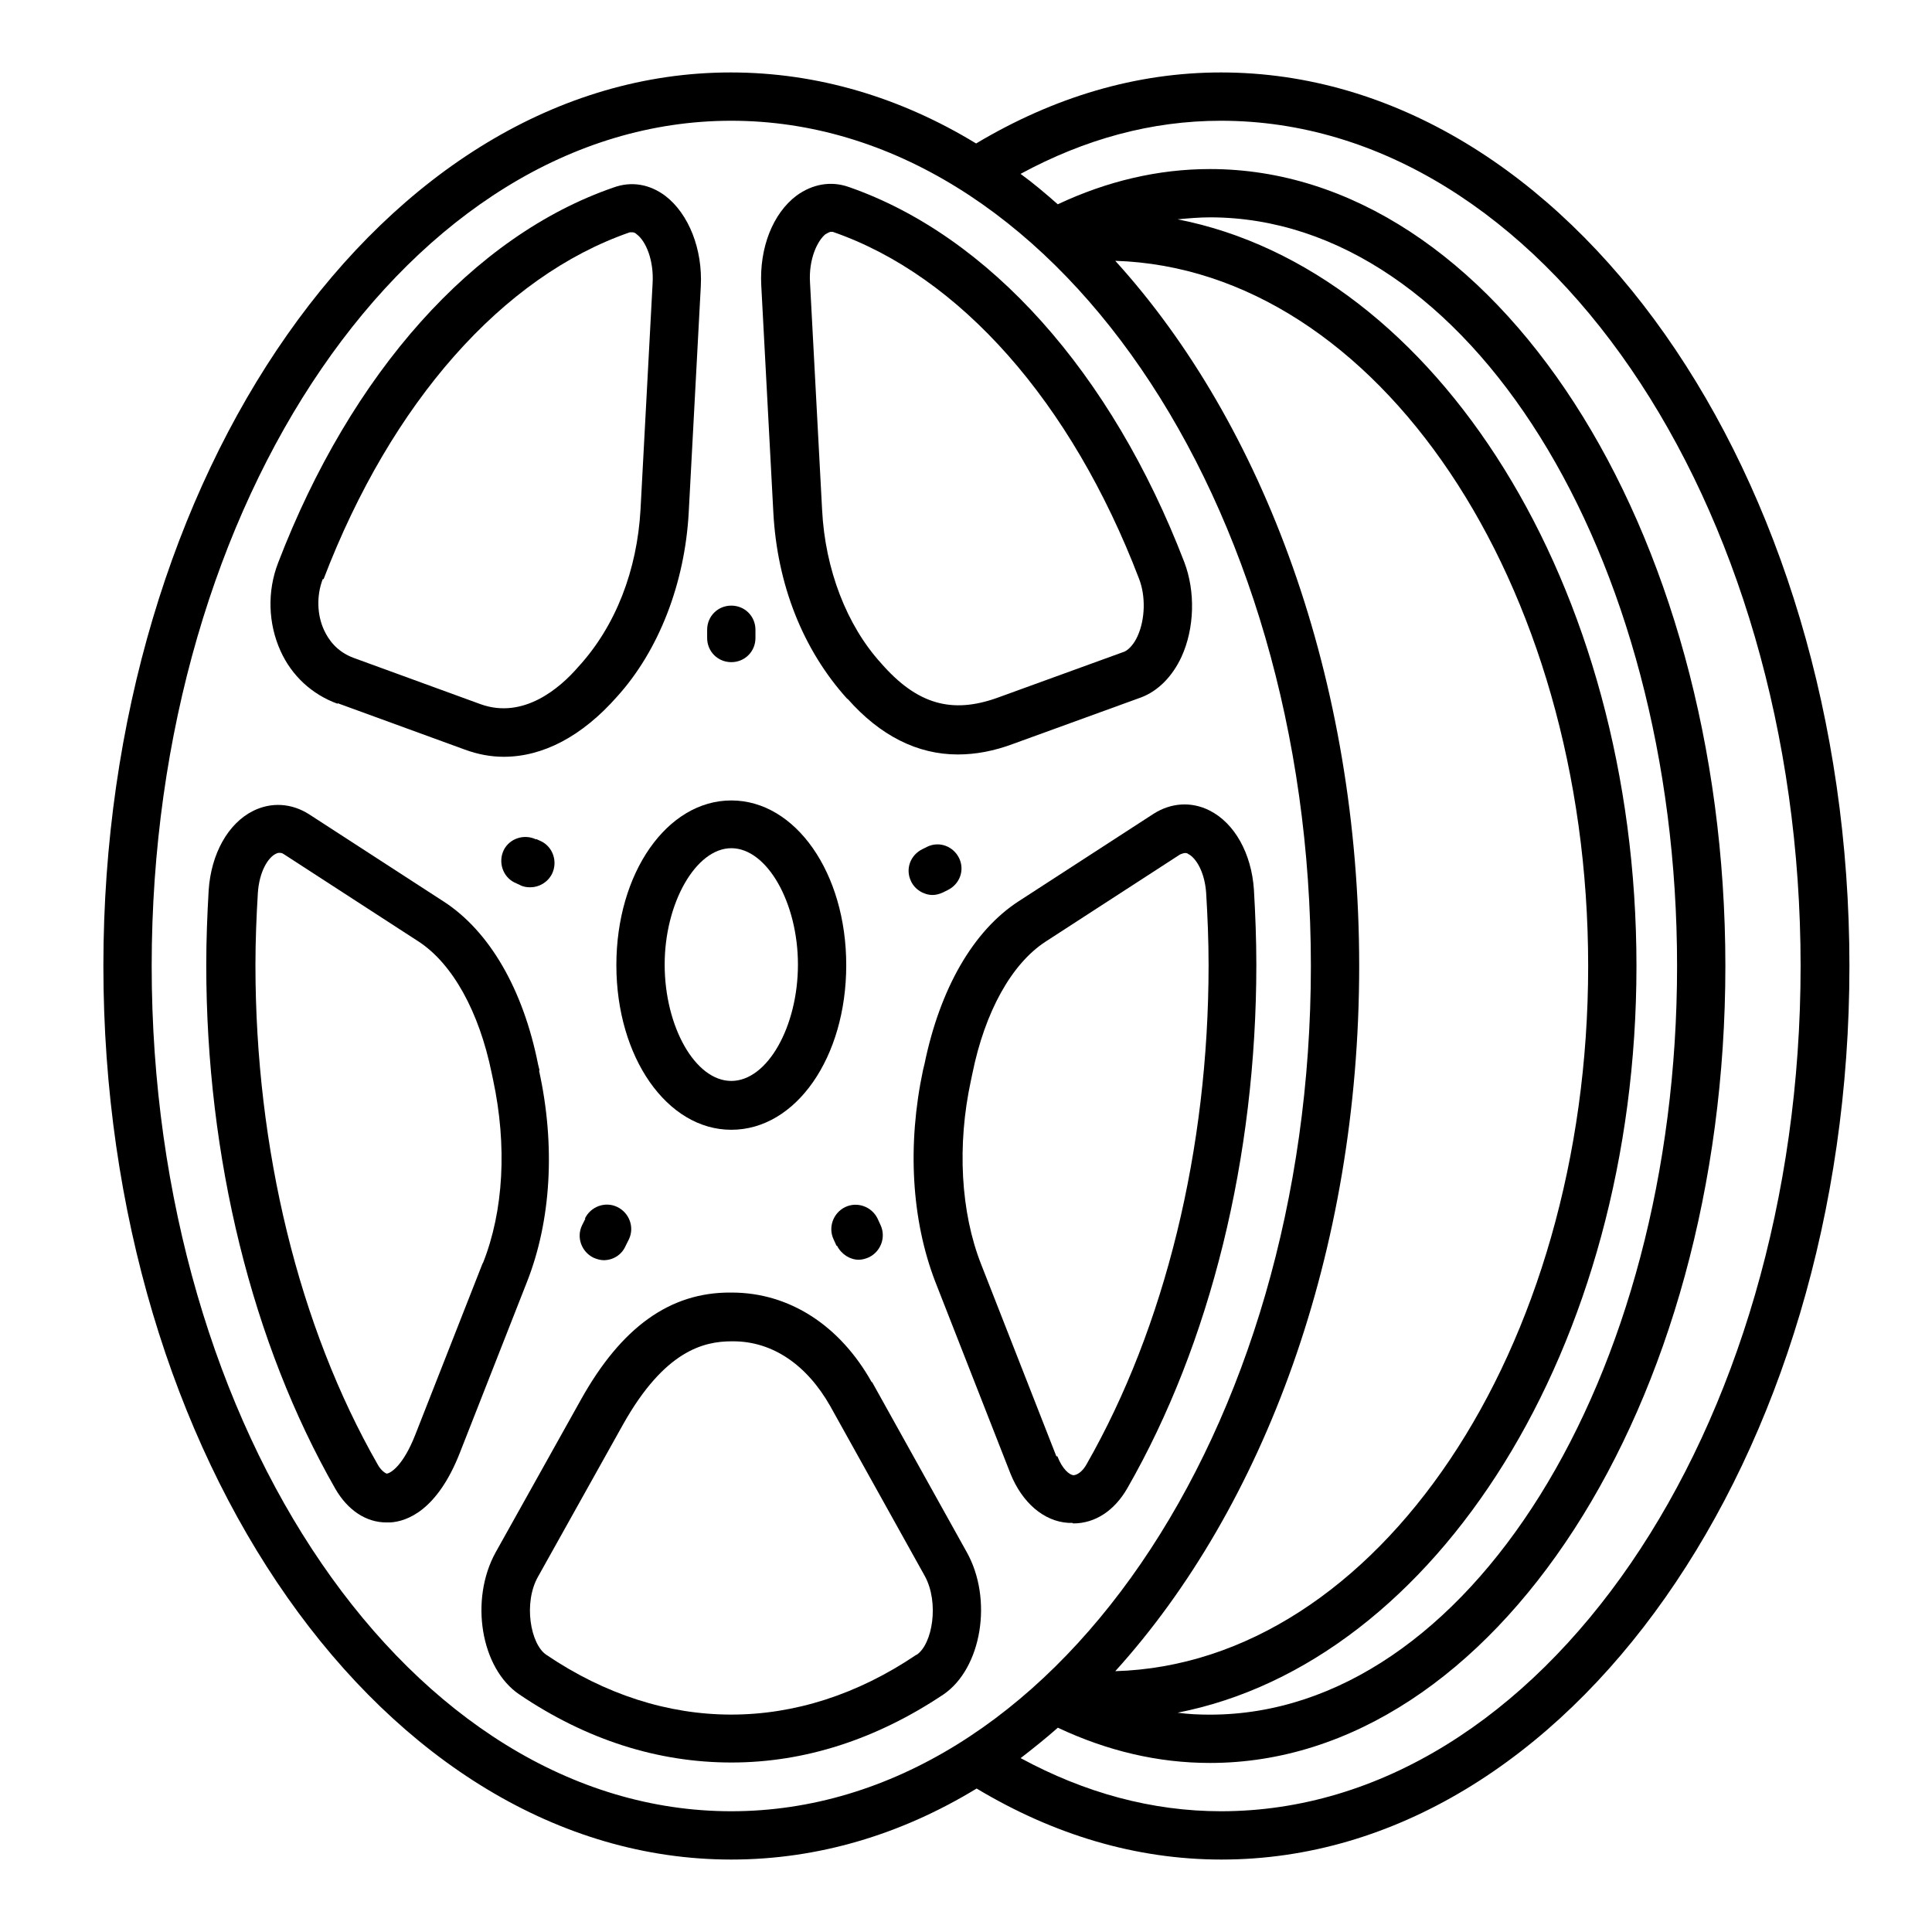
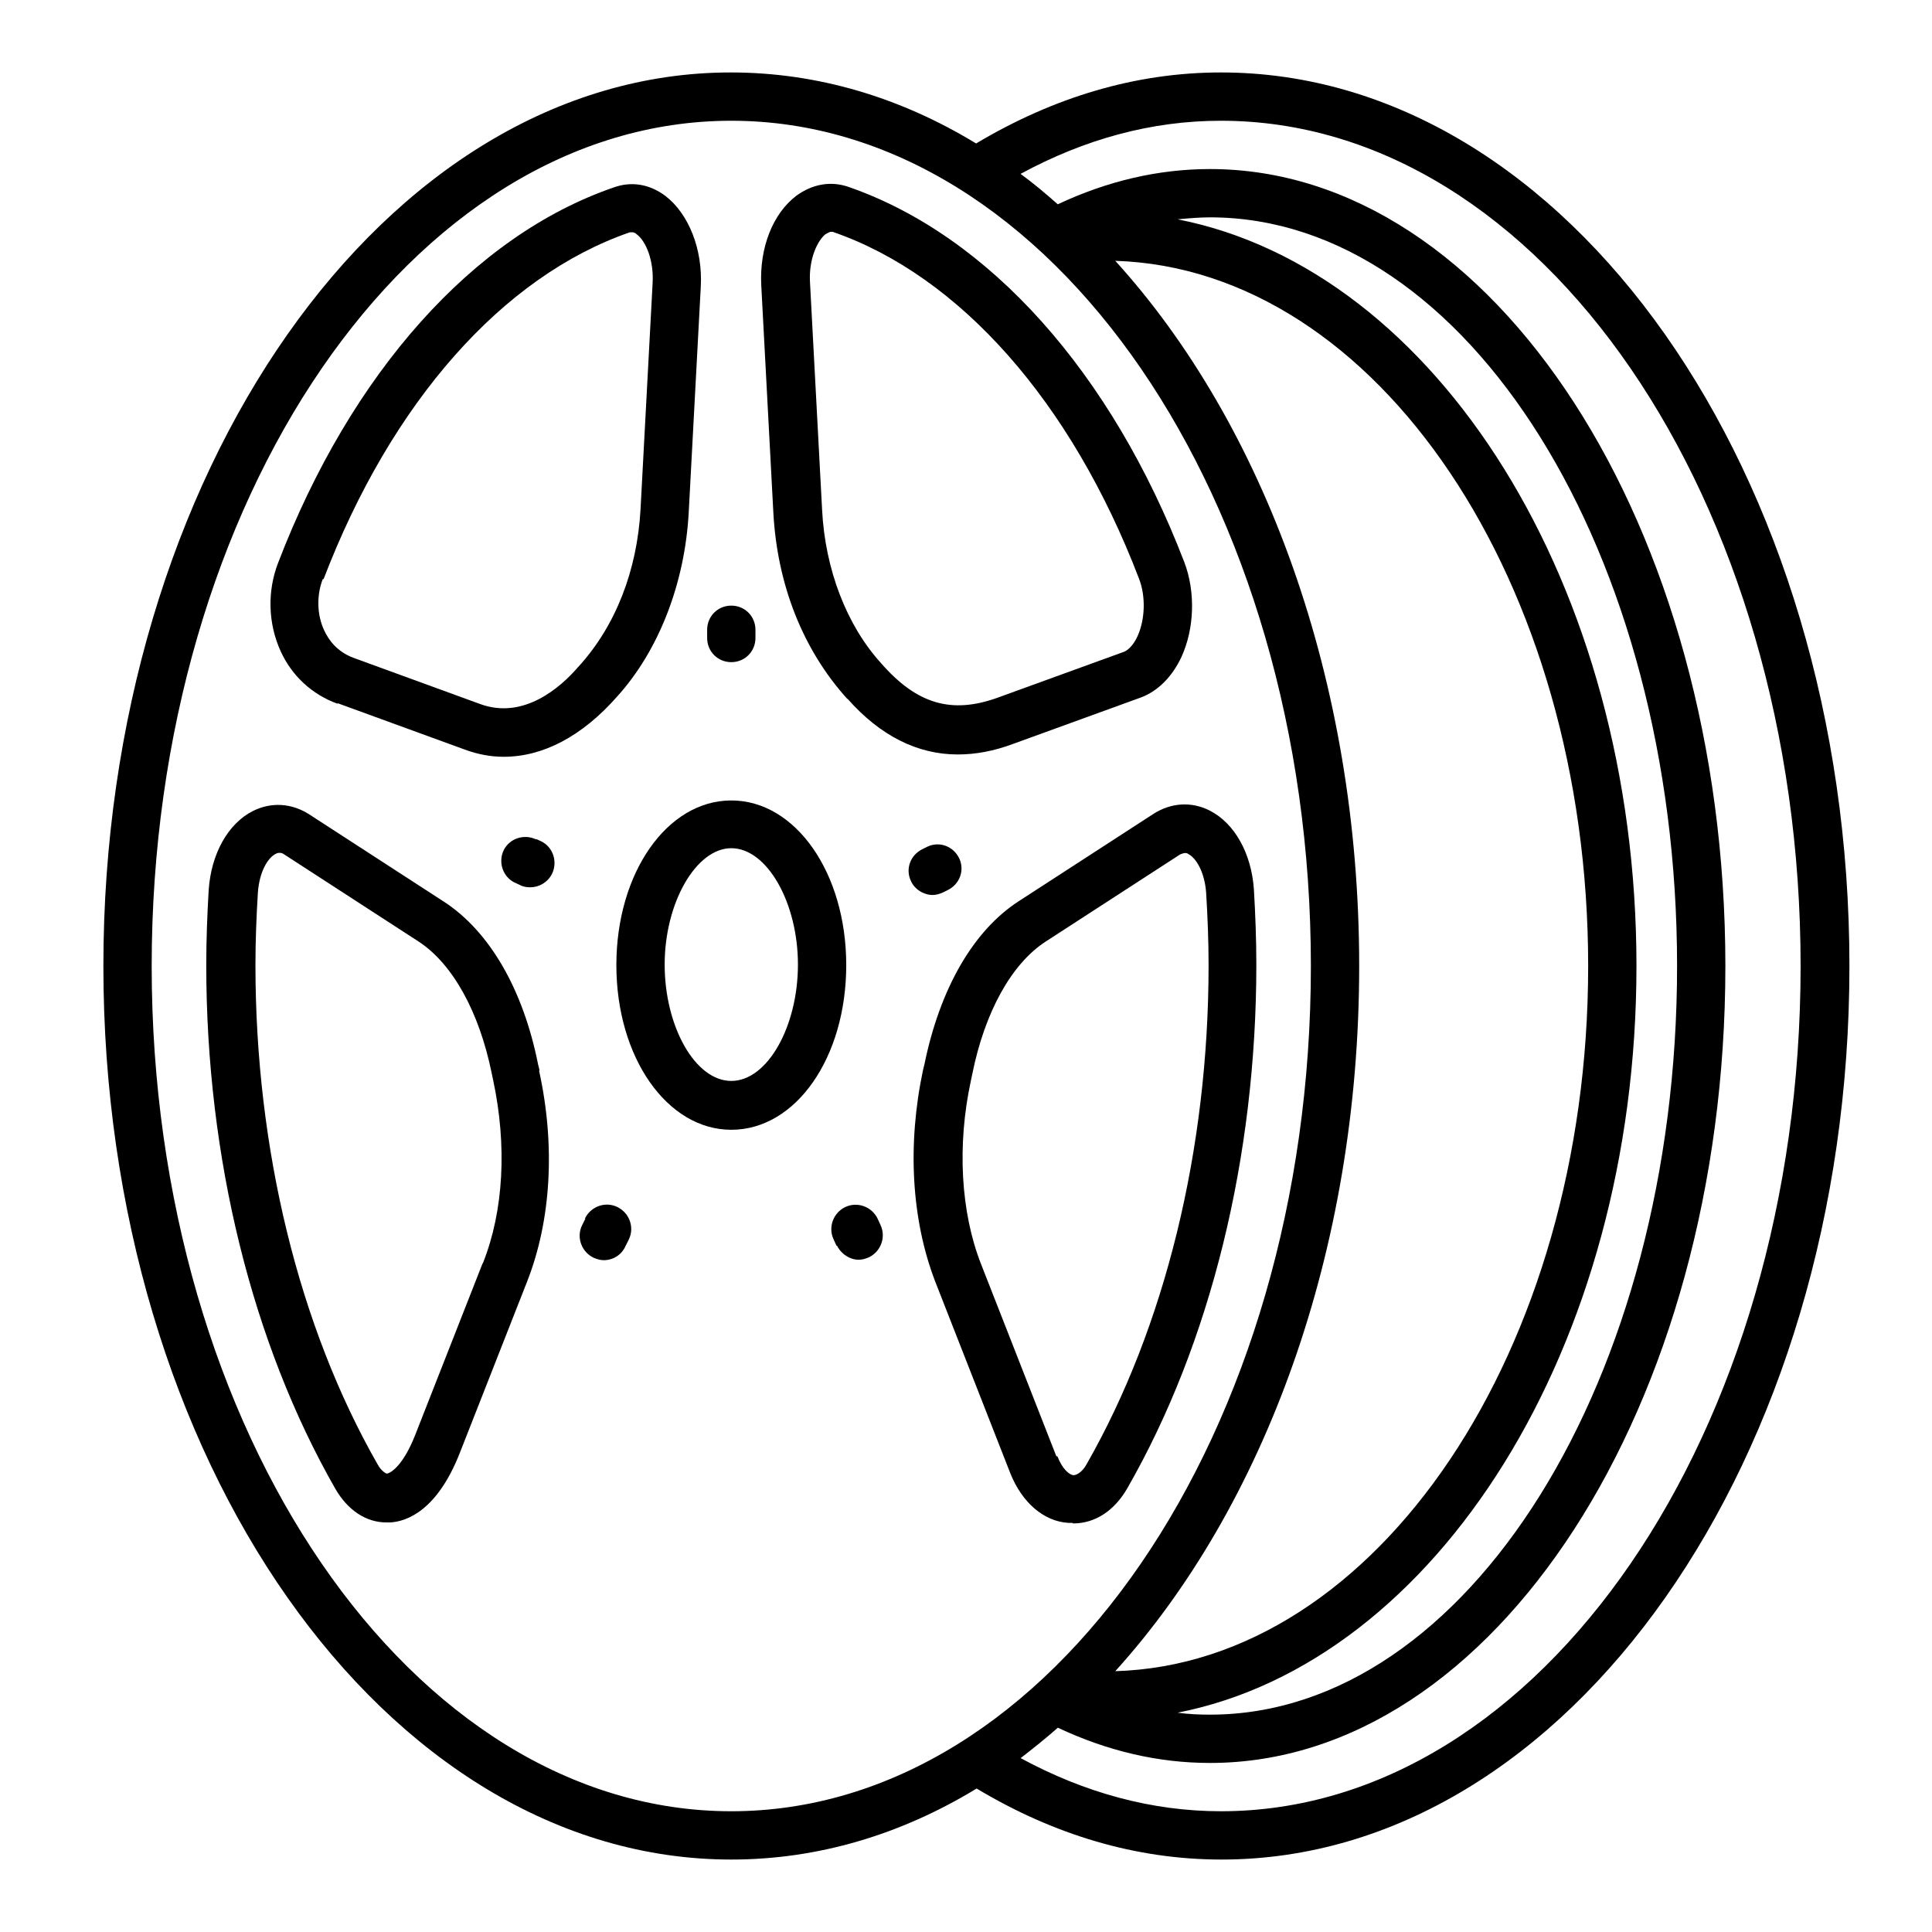
<svg xmlns="http://www.w3.org/2000/svg" width="100pt" height="100pt" version="1.1" viewBox="0 0 100 100">
  <path d="m43.875 36.176c1.676 1.898 3.602 2.875 5.699 2.875 0.926 0 1.875-0.176 2.875-0.551l6.602-2.398c0.875-0.324 1.625-1.074 2.102-2.102 0.676-1.477 0.727-3.375 0.148-4.898-3.773-9.824-10.102-16.898-17.375-19.426-0.926-0.324-1.875-0.148-2.699 0.449-1.227 0.926-1.926 2.699-1.824 4.648l0.625 11.75c0.199 3.727 1.523 7.102 3.824 9.648zm-1.148-24.051s0.199-0.125 0.273-0.125h0.102c6.574 2.273 12.352 8.801 15.852 17.949 0.352 0.898 0.324 2.102-0.074 2.977-0.176 0.398-0.449 0.699-0.676 0.801l-6.602 2.398c-2.324 0.824-4.125 0.352-6-1.801-1.773-1.949-2.898-4.852-3.051-7.949l-0.625-11.75c-0.074-1.199 0.375-2.176 0.824-2.523z" />
-   <path d="m45.125 71.551c-1.648-2.949-4.273-4.648-7.25-4.648h-0.051c-3.148-0.023-5.676 1.801-7.773 5.574l-4.398 7.875c-1.352 2.449-0.773 6 1.227 7.352 3.477 2.352 7.176 3.523 10.977 3.523s7.5-1.199 10.977-3.523c1.977-1.352 2.574-4.926 1.199-7.375l-4.898-8.801zm2.301 14.102c-6.102 4.125-13.051 4.125-19.148 0-0.824-0.551-1.199-2.699-0.426-4.051l4.398-7.875c2.148-3.824 4.176-4.301 5.625-4.301h0.074c2.023 0 3.801 1.199 5.023 3.352l4.898 8.801c0.75 1.375 0.398 3.523-0.426 4.074z" />
  <path d="m27.926 55.398-0.074-0.301c-0.773-3.898-2.523-6.898-4.875-8.426l-6.977-4.523c-0.898-0.574-1.949-0.648-2.898-0.176-1.301 0.648-2.176 2.227-2.301 4.102-0.074 1.273-0.125 2.574-0.125 3.875 0 9.977 2.375 19.574 6.676 27.102 0.648 1.125 1.602 1.75 2.648 1.75h0.199c0.852-0.051 2.426-0.602 3.602-3.602l3.477-8.852c1.25-3.176 1.477-7.051 0.625-10.926zm-2.949 10-3.477 8.852c-0.625 1.602-1.273 2-1.477 2.023-0.051 0-0.301-0.148-0.477-0.477-4.074-7.125-6.324-16.324-6.324-25.852 0-1.25 0.051-2.5 0.125-3.727 0.074-1.102 0.523-1.824 0.926-2.023 0.051-0.023 0.102-0.051 0.176-0.051s0.148 0 0.25 0.074l6.977 4.523c1.75 1.148 3.125 3.625 3.773 6.801l0.074 0.352c0.727 3.398 0.551 6.773-0.523 9.477z" />
  <path d="m55.551 78.852c1.125 0 2.125-0.648 2.801-1.824 4.301-7.5 6.676-17.125 6.676-27.102 0-1.301-0.051-2.602-0.125-3.875-0.125-1.875-1-3.449-2.301-4.102-0.949-0.477-2-0.398-2.898 0.176l-6.977 4.523c-2.352 1.523-4.074 4.523-4.875 8.426l-0.074 0.301c-0.824 3.875-0.602 7.75 0.625 10.949l3.898 9.949c0.602 1.5 1.727 2.477 3 2.551h0.199zm-0.875-3.477-3.898-9.949c-1.051-2.676-1.25-6.148-0.523-9.5l0.074-0.352c0.648-3.199 2.023-5.676 3.773-6.824l6.977-4.523s0.176-0.074 0.25-0.074c0.051 0 0.125 0 0.176 0.051 0.398 0.199 0.852 0.926 0.926 2.023 0.074 1.227 0.125 2.449 0.125 3.727 0 9.523-2.25 18.727-6.324 25.852-0.199 0.352-0.449 0.523-0.648 0.551-0.227 0-0.602-0.324-0.852-0.977z" />
  <path d="m17.477 36.398 6.574 2.398c0.676 0.25 1.352 0.375 2.023 0.375 2.023 0 4.051-1.051 5.875-3.125 2.148-2.375 3.5-5.852 3.699-9.523l0.625-11.699c0.102-1.926-0.625-3.75-1.824-4.676-0.824-0.625-1.773-0.773-2.676-0.449-7.273 2.5-13.602 9.602-17.375 19.426-0.574 1.477-0.523 3.148 0.125 4.574 0.574 1.273 1.625 2.25 2.949 2.727zm-0.727-6.426c3.5-9.148 9.273-15.676 15.852-17.949h0.102c0.051 0 0.148 0 0.25 0.102 0.477 0.352 0.898 1.352 0.824 2.551l-0.625 11.699c-0.176 3.125-1.273 6.023-3.227 8.148-0.926 1.074-2.824 2.727-5.051 1.926l-6.574-2.398c-0.875-0.324-1.301-0.949-1.523-1.426-0.375-0.801-0.398-1.801-0.074-2.648z" />
  <path d="m37.852 58.477c3.352 0 5.949-3.75 5.949-8.523s-2.625-8.523-5.949-8.523c-3.324 0-5.949 3.75-5.949 8.523s2.625 8.523 5.949 8.523zm0-14.574c1.852 0 3.449 2.824 3.449 6.023s-1.574 6.023-3.449 6.023-3.449-2.824-3.449-6.023 1.625-6.023 3.449-6.023z" />
  <path d="m37.852 34.273c0.699 0 1.25-0.551 1.25-1.25v-0.426c0-0.699-0.551-1.25-1.25-1.25-0.699 0-1.25 0.551-1.25 1.25v0.426c0 0.699 0.551 1.25 1.25 1.25z" />
  <path d="m43.324 64.477c0.227 0.449 0.676 0.727 1.125 0.727 0.176 0 0.352-0.051 0.523-0.125 0.625-0.301 0.898-1.051 0.602-1.676l-0.148-0.324c-0.301-0.625-1.051-0.898-1.676-0.602-0.625 0.301-0.898 1.051-0.602 1.676l0.148 0.324z" />
  <path d="m27.75 43.449c-0.625-0.301-1.375-0.051-1.676 0.551-0.301 0.625-0.051 1.375 0.551 1.676l0.273 0.125c0.176 0.102 0.375 0.125 0.551 0.125 0.449 0 0.898-0.25 1.125-0.699 0.301-0.625 0.051-1.375-0.551-1.676l-0.273-0.125z" />
  <path d="m48 43.824-0.25 0.125c-0.625 0.301-0.898 1.023-0.602 1.648 0.199 0.449 0.676 0.727 1.125 0.727 0.176 0 0.352-0.051 0.523-0.125l0.25-0.125c0.625-0.301 0.898-1.023 0.602-1.648-0.301-0.625-1.023-0.898-1.648-0.602z" />
  <path d="m30.301 63.074-0.176 0.352c-0.301 0.625-0.023 1.375 0.602 1.676 0.176 0.074 0.352 0.125 0.523 0.125 0.477 0 0.926-0.273 1.125-0.727l0.176-0.352c0.301-0.625 0.023-1.375-0.602-1.676-0.625-0.301-1.375-0.023-1.676 0.602z" />
  <path d="m63.199 3.75c-4.398 0-8.648 1.273-12.676 3.676-3.898-2.375-8.199-3.676-12.699-3.676-17.898 0-32.473 20.75-32.473 46.25s14.574 46.25 32.5 46.25c4.5 0 8.801-1.301 12.699-3.676 4 2.398 8.25 3.676 12.676 3.676 17.926 0 32.5-20.75 32.5-46.25s-14.602-46.25-32.527-46.25zm-55.348 46.25c0-24.125 13.449-43.75 30-43.75 16.551 0 30 19.625 30 43.75s-13.449 43.75-30 43.75c-16.551 0-30-19.625-30-43.75zm76.852 0c0-19.727-10.352-36.023-23.75-38.648 0.551-0.051 1.125-0.102 1.676-0.102 13.324 0 24.176 17.375 24.176 38.75s-10.852 38.75-24.176 38.75c-0.551 0-1.125-0.023-1.676-0.102 13.398-2.625 23.75-18.926 23.75-38.648zm-26.977 36.5c7.676-8.477 12.625-21.676 12.625-36.5s-4.949-28.051-12.625-36.5c13.551 0.426 24.477 16.625 24.477 36.5s-10.926 36.102-24.477 36.5zm5.477 7.25c-3.574 0-7.051-0.949-10.375-2.75 0.648-0.5 1.301-1.023 1.926-1.574 2.551 1.199 5.176 1.824 7.875 1.824 14.699 0 26.676-18.5 26.676-41.25-0.004-22.75-11.98-41.25-26.68-41.25-2.676 0-5.324 0.625-7.875 1.824-0.625-0.551-1.273-1.102-1.926-1.574 3.324-1.801 6.773-2.75 10.375-2.75 16.551 0 30 19.625 30 43.75s-13.449 43.75-30 43.75z" />
</svg>